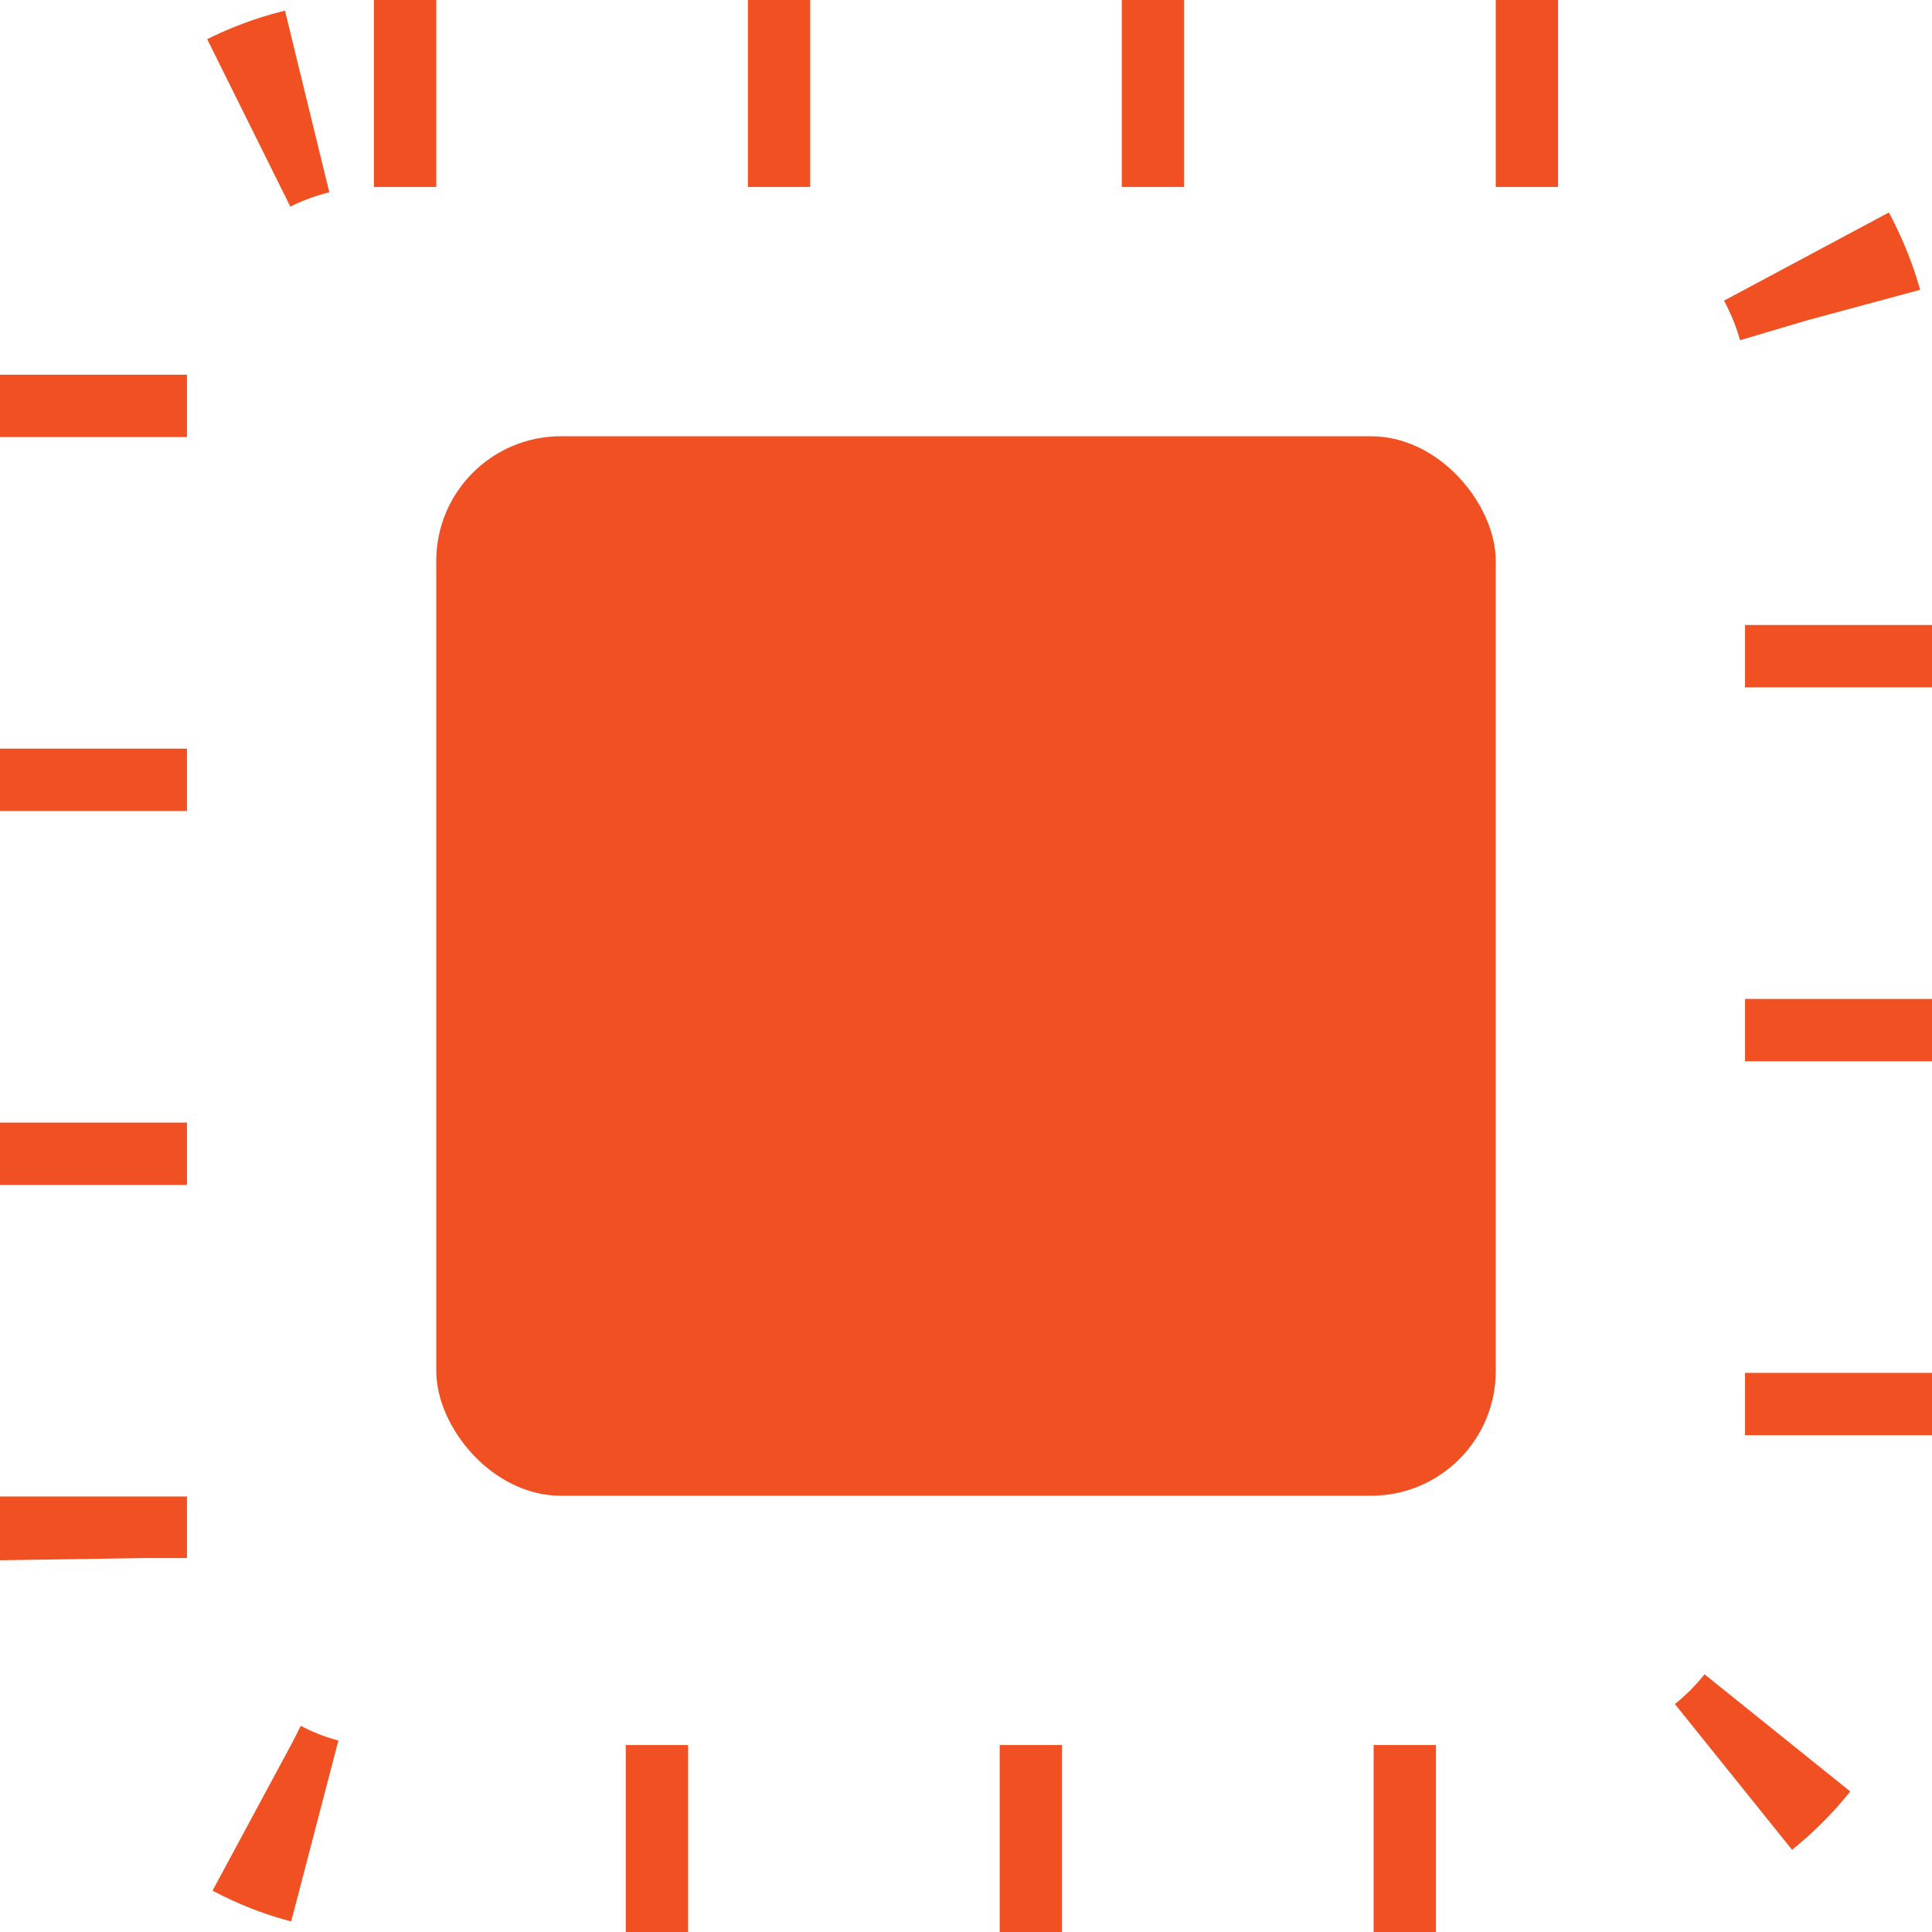
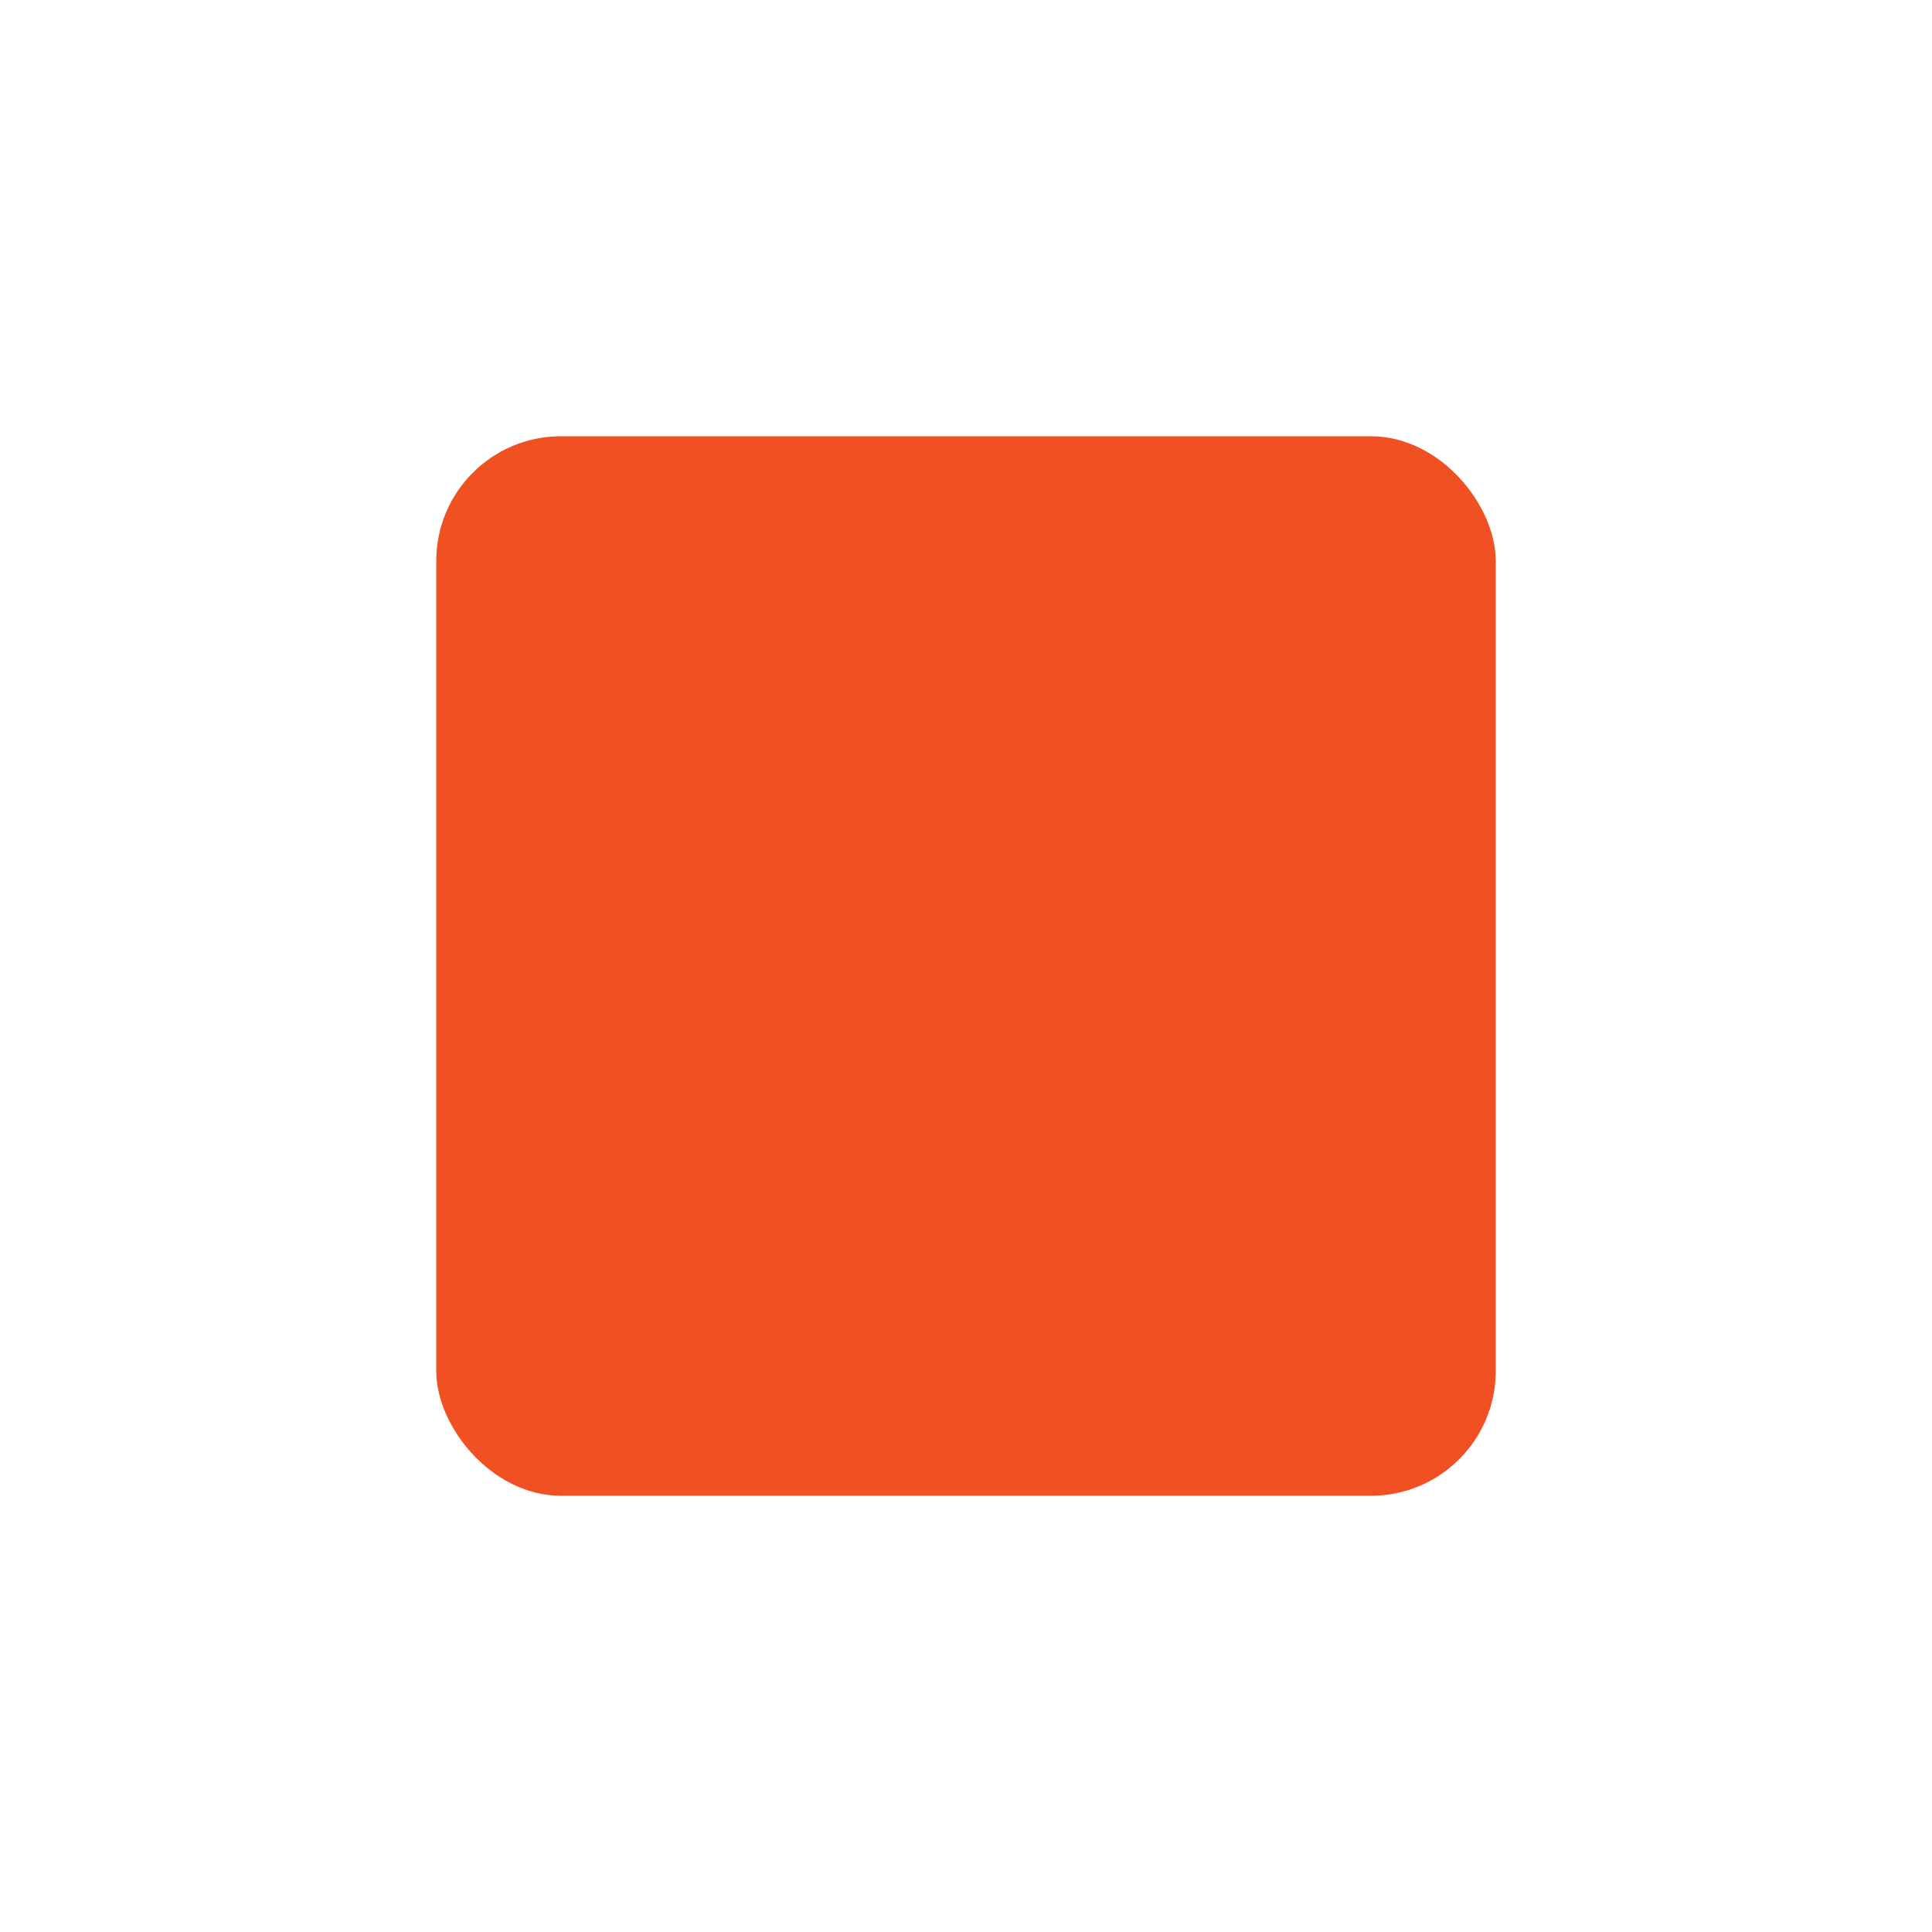
<svg xmlns="http://www.w3.org/2000/svg" id="Group_766" data-name="Group 766" width="31" height="31" viewBox="0 0 31 31">
  <g id="Group_765" data-name="Group 765">
    <g id="Rectangle_209" data-name="Rectangle 209" fill="none" stroke="#f05022" stroke-width="3" stroke-dasharray="1 5">
      <rect width="31" height="31" rx="6" stroke="none" />
-       <rect x="1.5" y="1.5" width="28" height="28" rx="4.5" fill="none" />
    </g>
    <rect id="Rectangle_210" data-name="Rectangle 210" width="17" height="17" rx="2" transform="translate(7 7)" fill="#f05022" />
  </g>
</svg>